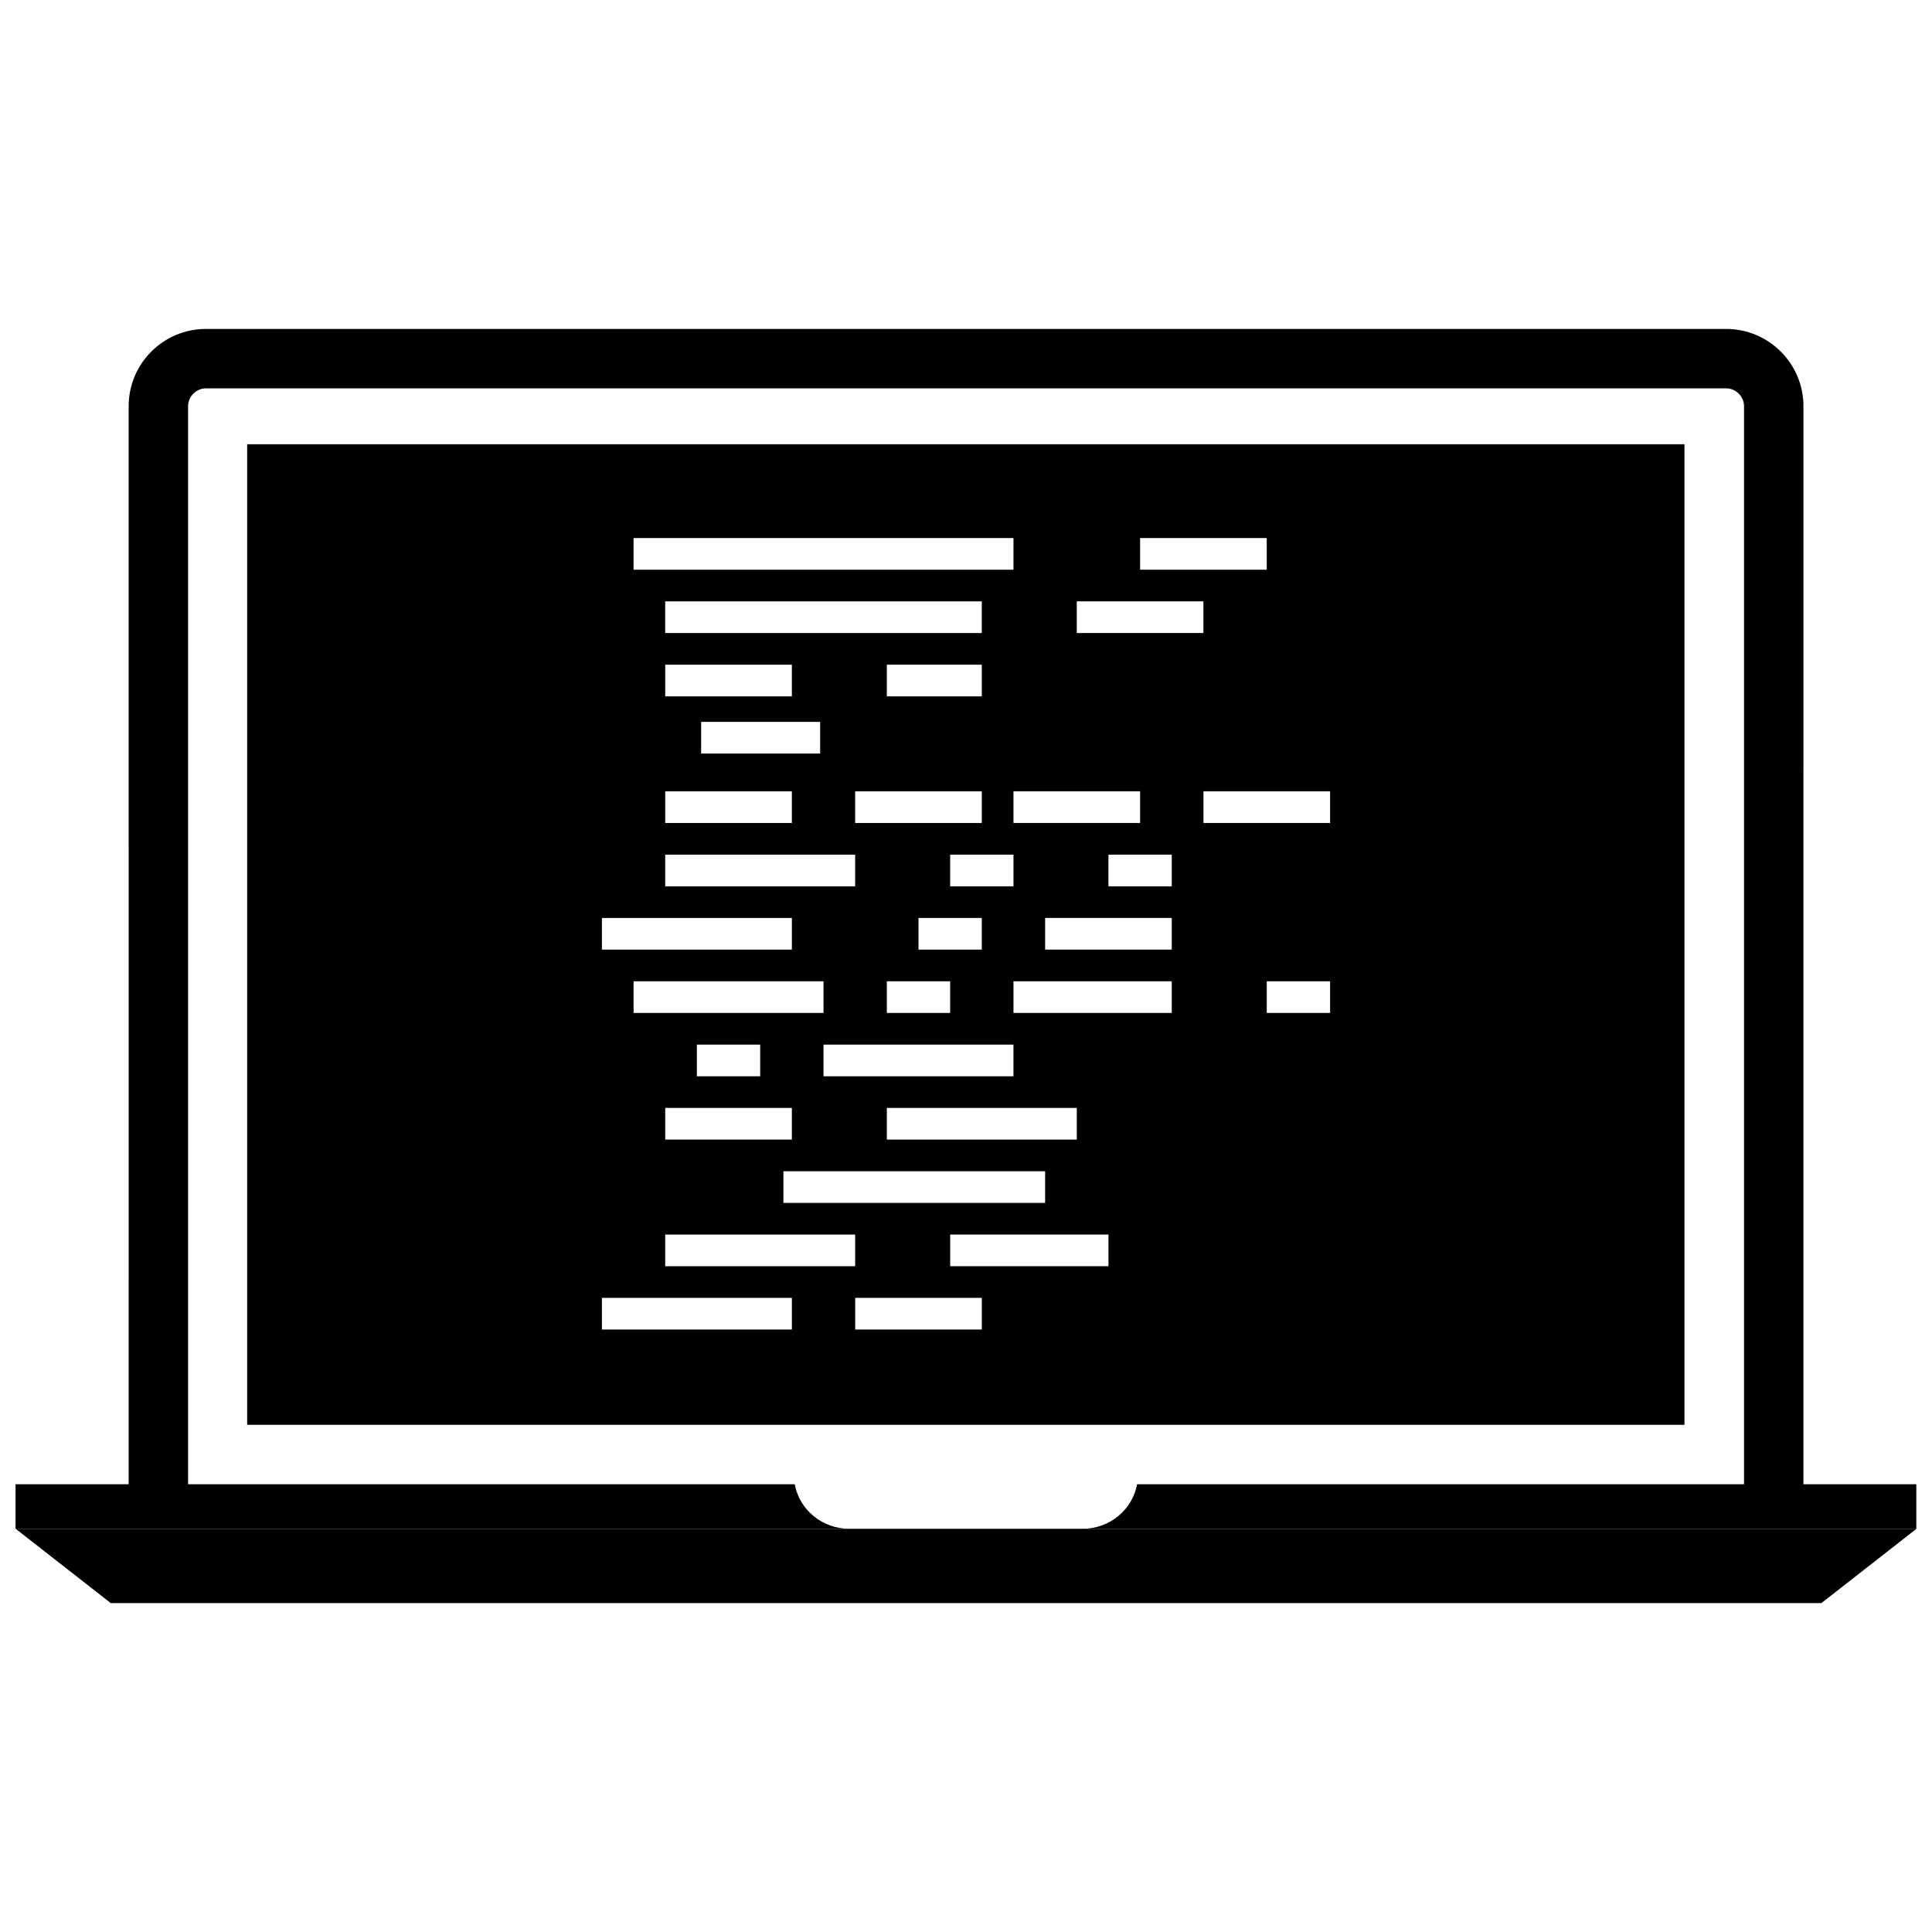
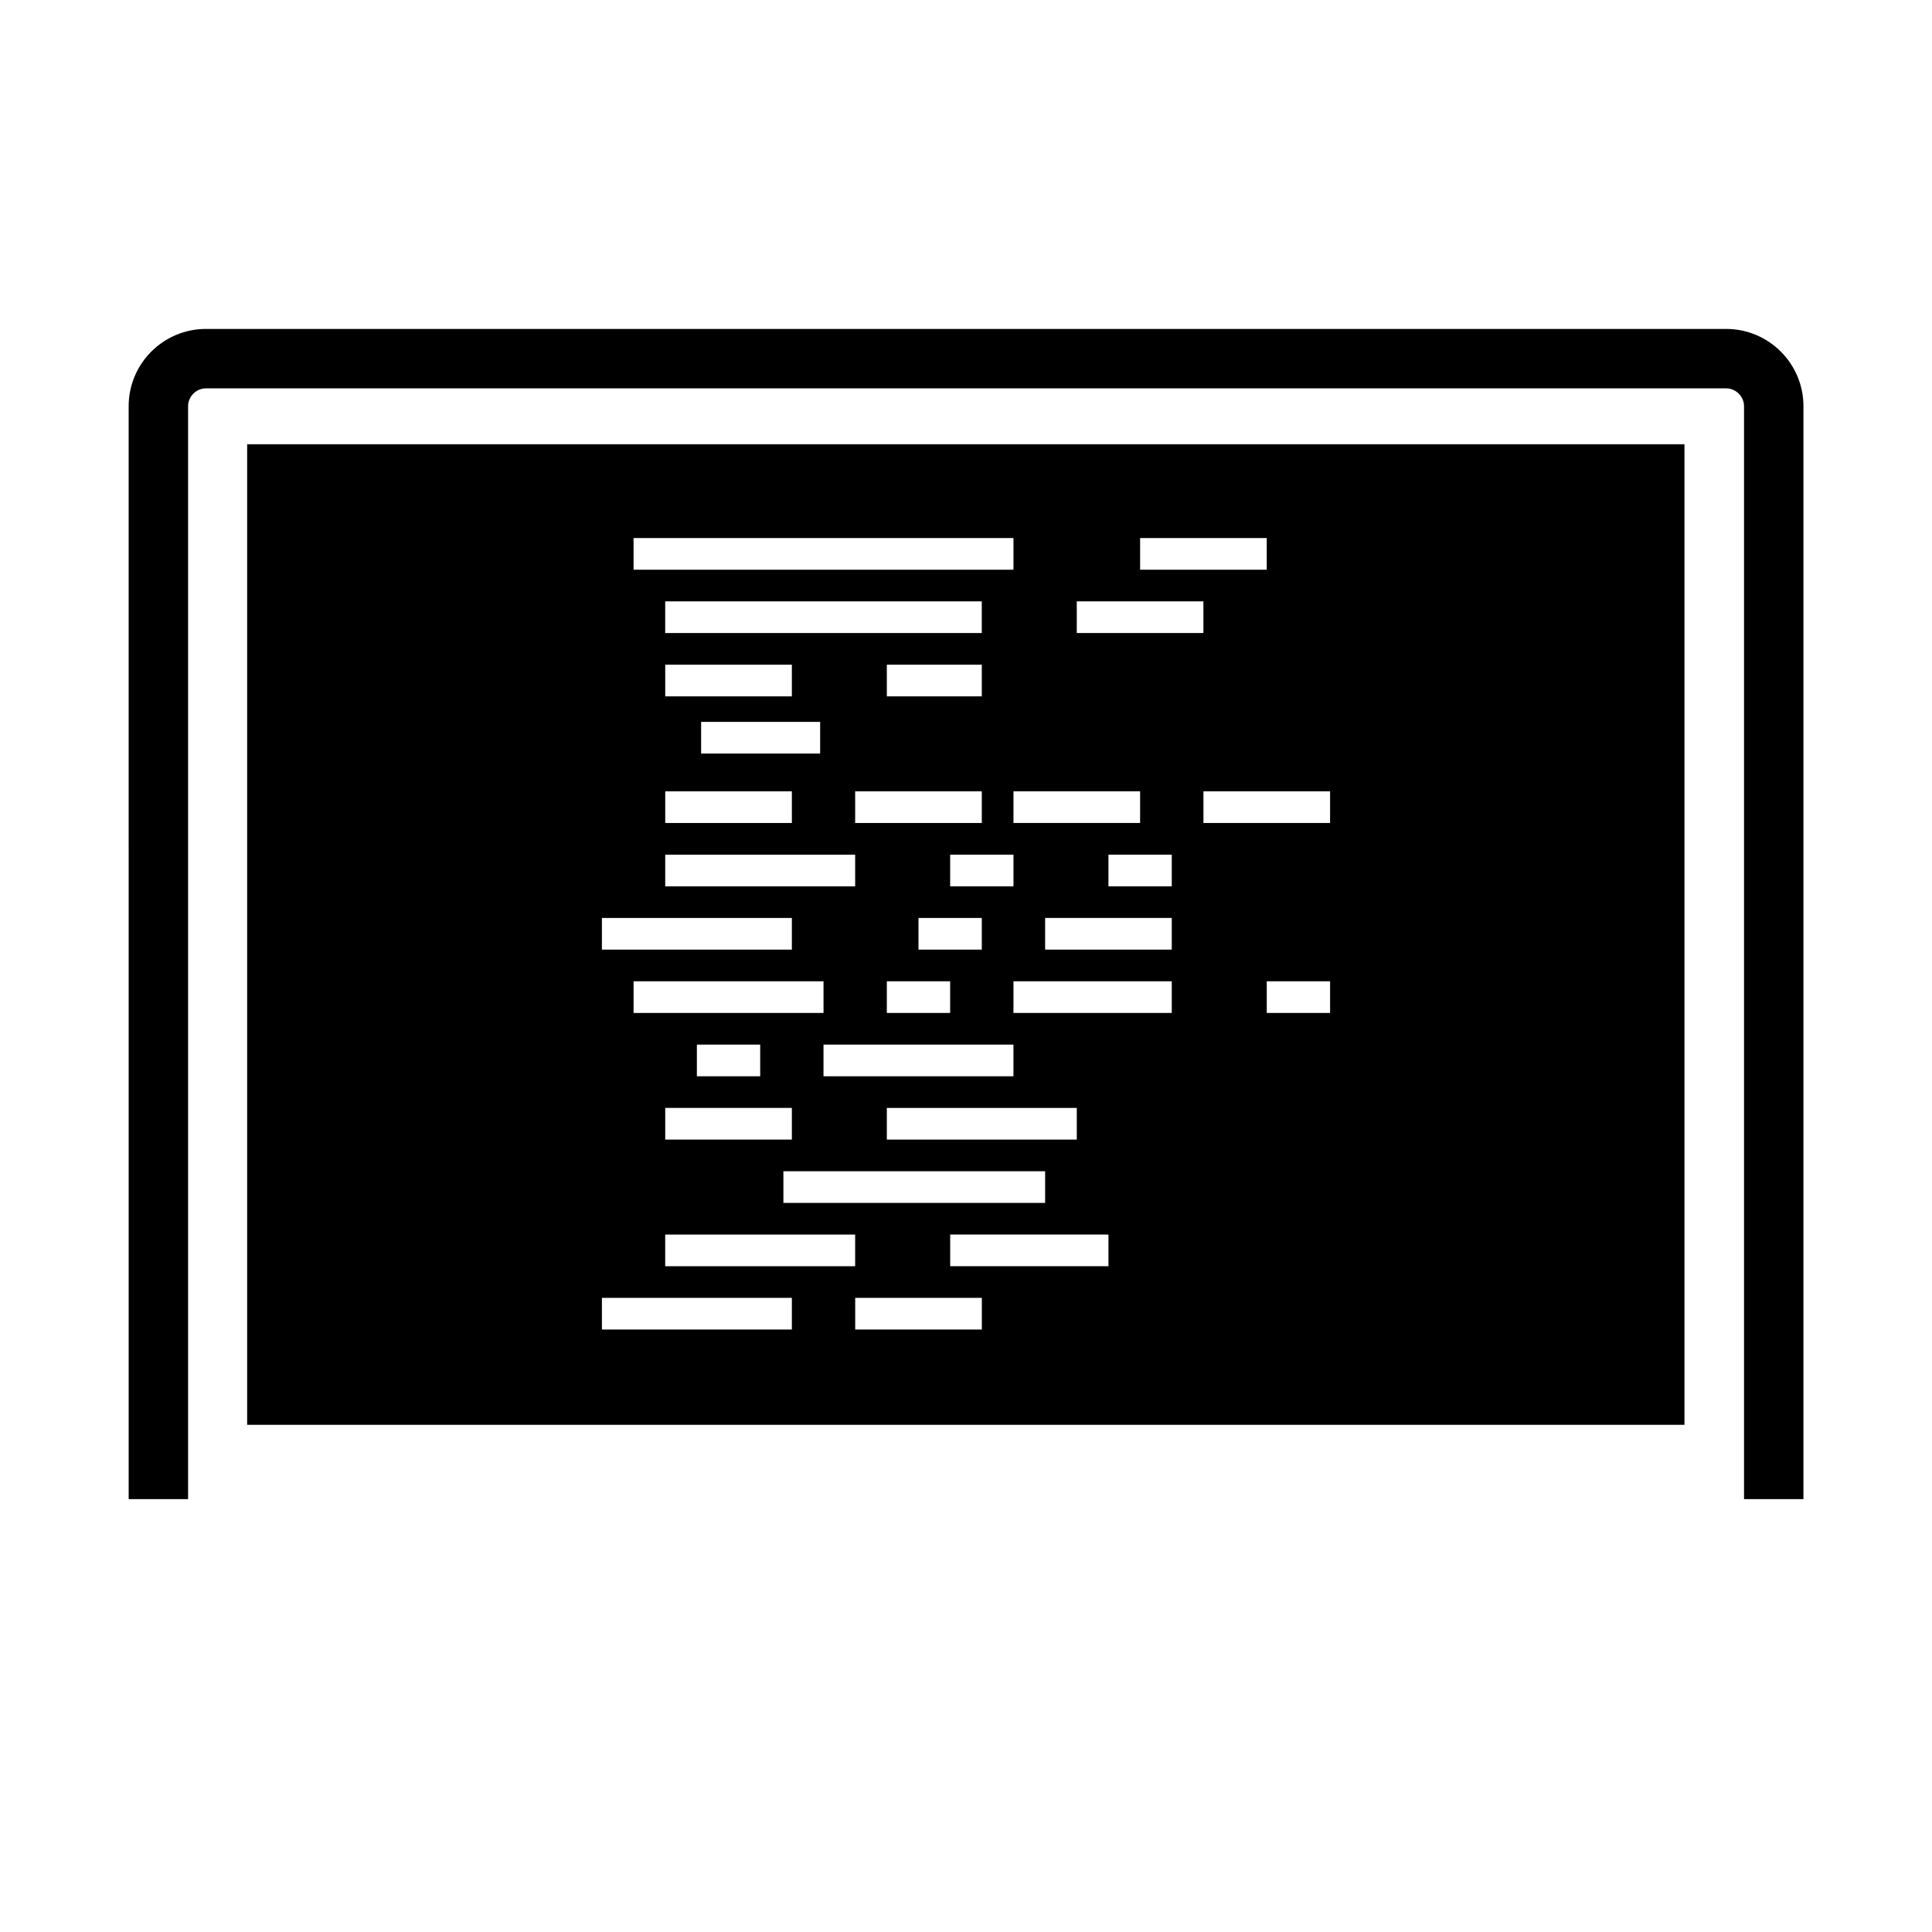
<svg xmlns="http://www.w3.org/2000/svg" width="800px" height="800px" version="1.1" viewBox="144 144 512 512">
  <defs>
    <clipPath id="c">
-       <path d="m148.09 549h503.81v20h-503.81z" />
-     </clipPath>
+       </clipPath>
    <clipPath id="b">
-       <path d="m148.09 537h221.91v13h-221.91z" />
-     </clipPath>
+       </clipPath>
    <clipPath id="a">
      <path d="m430 537h221.9v13h-221.9z" />
    </clipPath>
  </defs>
  <g clip-path="url(#c)">
-     <path d="m626.7 568.83h-453.35l-25.191-19.68h503.72z" />
-   </g>
+     </g>
  <path d="m621.93 541.28h-15.742v-289.64c0-2.559-2.164-4.723-4.731-4.723h-402.89c-2.559 0-4.723 2.156-4.723 4.723v289.64h-15.742l-0.004-289.64c0-11.289 9.18-20.469 20.469-20.469h402.89c11.289 0 20.477 9.18 20.477 20.469z" />
  <g clip-path="url(#b)">
-     <path d="m354.61 537.34h-206.49v11.809h221.02c-7.398 0-13.32-5.18-14.523-11.809z" />
-   </g>
+     </g>
  <g clip-path="url(#a)">
-     <path d="m445.34 537.34c-1.203 6.629-7.117 11.809-14.516 11.809h221.02v-11.809z" />
-   </g>
+     </g>
  <path d="m209.5 261.73v259.86h380.9v-259.86zm236.64 24.859h33.559v8.391h-33.559zm-16.785 16.777h33.559v8.391h-33.559zm16.785 50.34v8.391h-33.559v-8.391zm-134.24-67.117h100.68v8.391h-100.68zm75.508 109.07v-8.391h16.781v8.391zm8.391 8.391v8.391h-16.781v-8.391zm-25.172-41.949v-8.391h33.559v8.391zm8.391-33.559v-8.391h25.168v8.391zm-58.734-16.781v-8.391h83.898v8.391zm33.566 8.391v8.391h-33.559v-8.391zm7.496 15.152v8.391h-31.543v-8.391zm-7.496 18.406v8.391h-33.559v-8.391zm16.777 16.785v8.391h-50.34v-8.391zm-16.777 67.113v8.391h-33.559v-8.391zm-25.172-8.383v-8.391h16.781v8.391zm-16.777-16.781v-8.391h50.34v8.391zm8.383 58.73h50.34v8.391h-50.34zm31.324-8.391v-8.391h69.359v8.391zm27.41-16.781v-8.391h50.34v8.391zm33.559-16.777h-50.34v-8.391h50.34zm-16.777-50.34v-8.391h16.781v8.391zm-92.289 8.383h50.34v8.391h-50.34zm50.34 109.07h-50.34v-8.391h50.34zm50.344 0h-33.559v-8.391h33.559zm33.559-16.781h-41.949v-8.391h41.949zm16.773-67.117h-41.949v-8.391h41.949zm0-16.785h-33.559v-8.391h33.559zm0-16.773h-16.781v-8.391h16.781zm41.957 33.559h-16.781v-8.391h16.781zm0-50.344h-33.559v-8.391h33.559z" />
</svg>